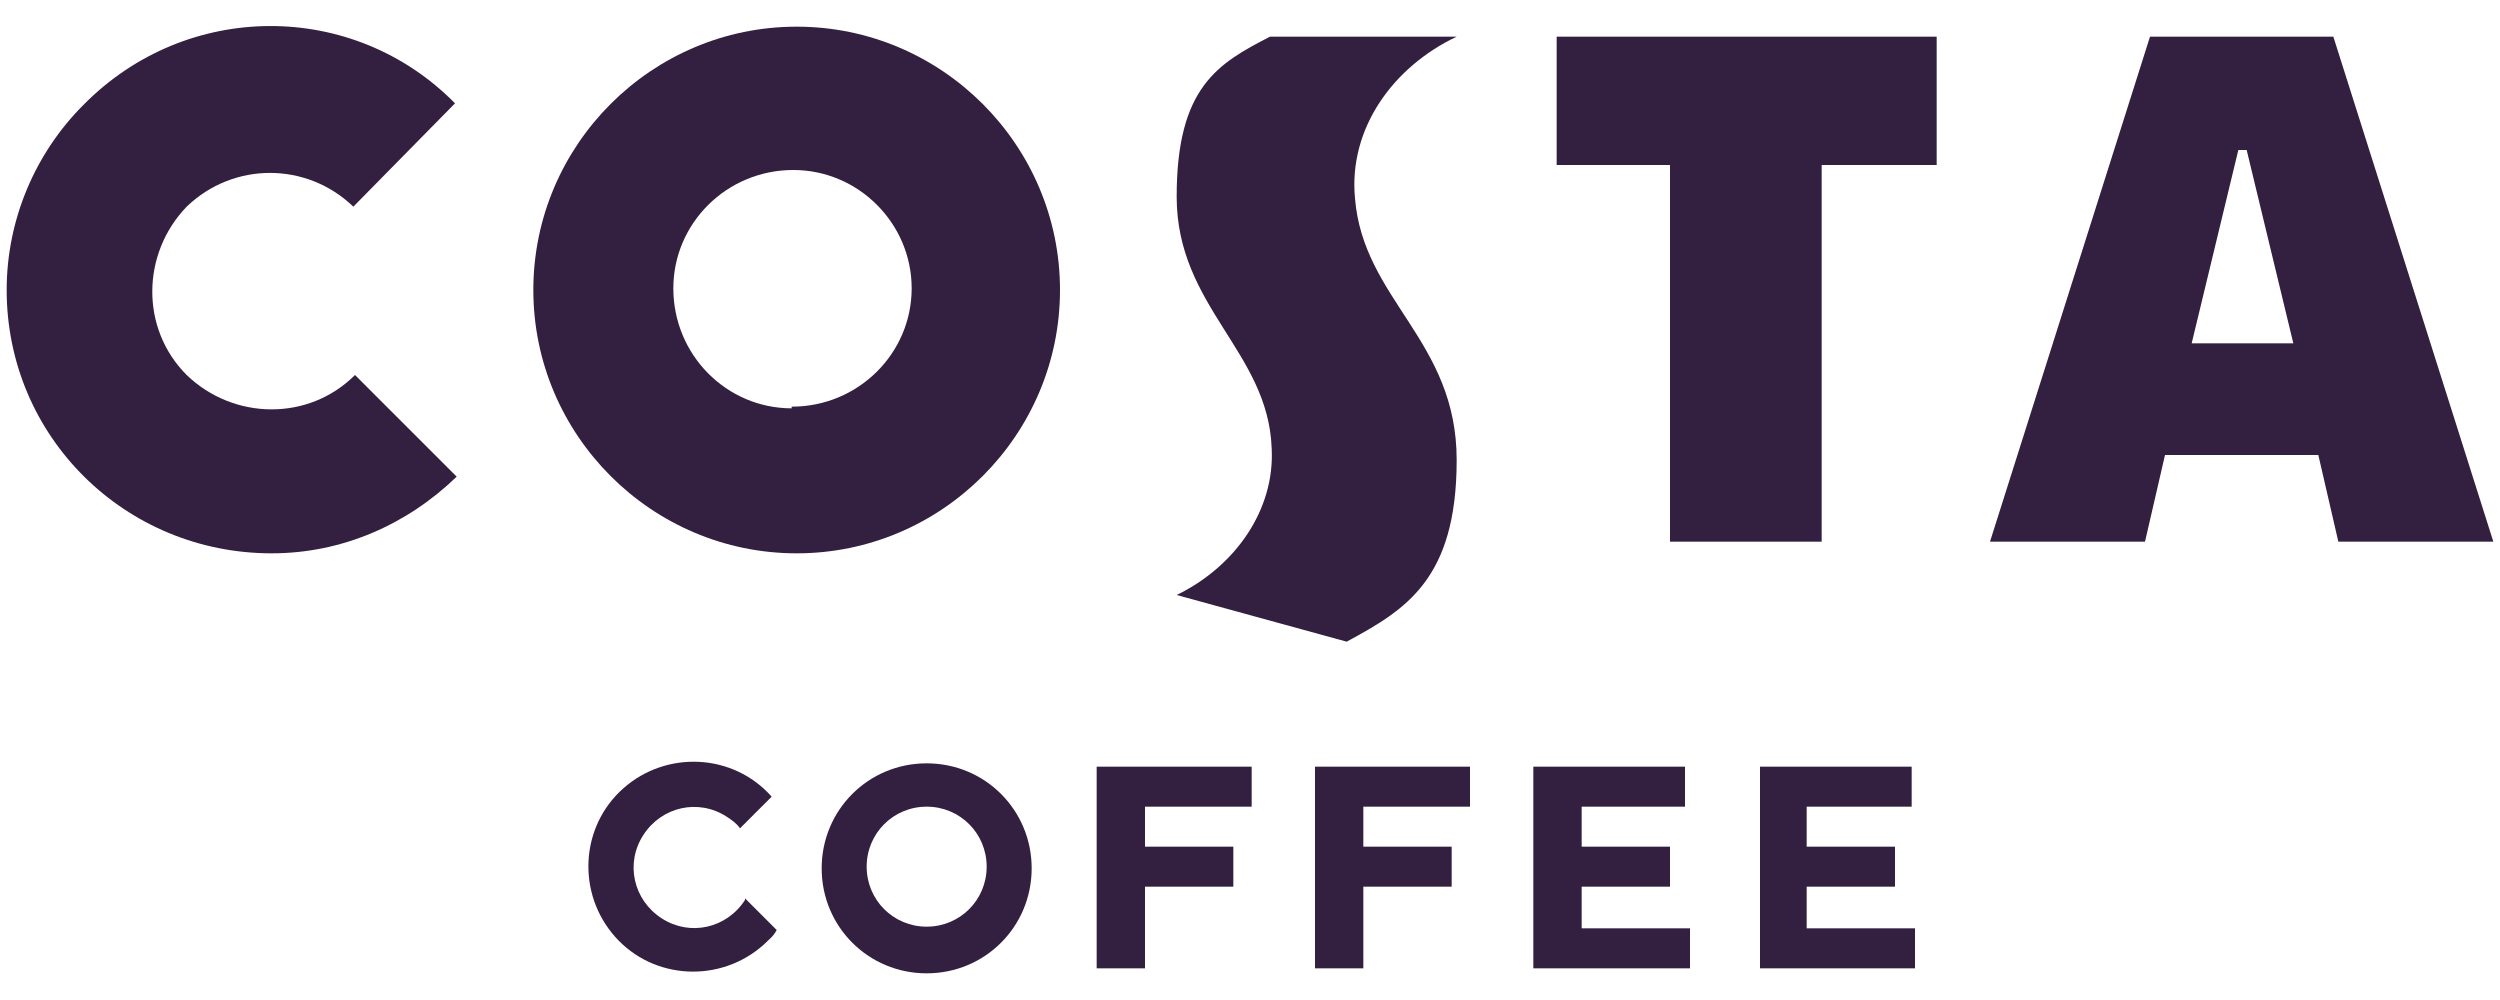
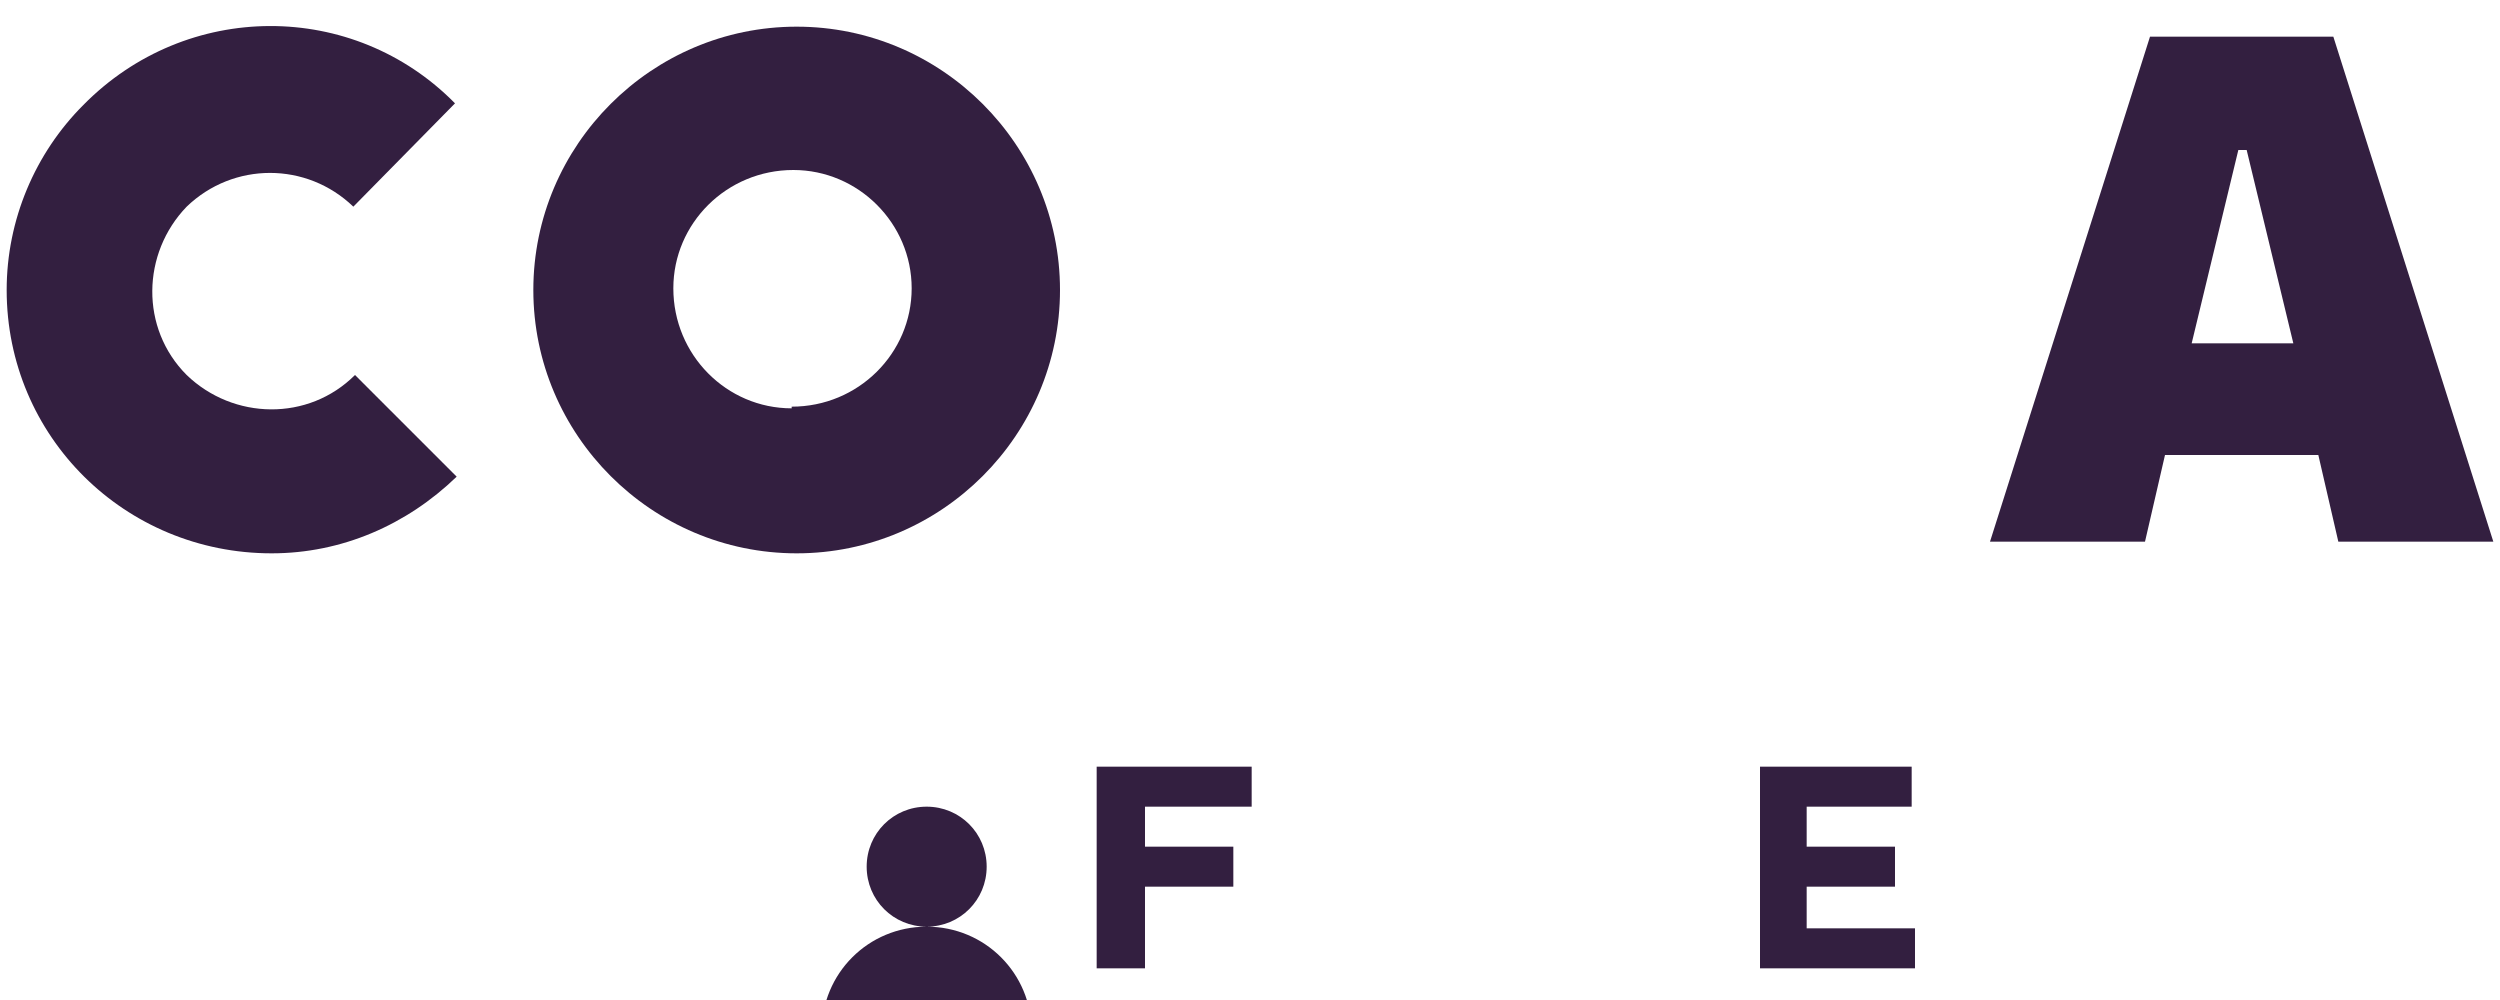
<svg xmlns="http://www.w3.org/2000/svg" id="Layer_1" version="1.1" viewBox="0 0 150 60">
  <defs>
    <style> .st0 { fill: #331f40; } </style>
  </defs>
-   <path class="st0" d="M76.2,2.2h11.2c-3.8,1.8-6.5,5.5-6.1,9.7.5,6.1,6.1,8.5,6.1,15.7s-3.1,9-6.6,10.9l-10.2-2.8c3.5-1.7,5.9-5.1,5.7-8.8-.2-5.8-5.7-8.5-5.7-15.1s2.5-8,5.6-9.6" />
-   <polygon class="st0" points="100.2 32.5 100.2 9.9 93.4 9.9 93.4 2.2 116.2 2.2 116.2 9.9 109.3 9.9 109.3 32.5 100.2 32.5" />
  <path class="st0" d="M.4,17.4c0,8.8,7.1,15.8,15.9,15.8,4.2,0,8.1-1.7,11.1-4.6l-6.1-6.1c-2.8,2.8-7.3,2.7-10.1,0-2.8-2.8-2.7-7.3,0-10.1,2.8-2.7,7.2-2.7,10,0l6.1-6.2C21.2,0,11.2,0,5,6.3,2.1,9.2.4,13.2.4,17.4" />
  <path class="st0" d="M47.5,24.5c-3.9,0-7.1-3.2-7.1-7.2,0-3.9,3.2-7.1,7.2-7.1,3.9,0,7.1,3.2,7.1,7.1,0,3.9-3.2,7.1-7.2,7.1M47.8,1.6c-8.7,0-15.8,7.1-15.8,15.8,0,8.7,7.1,15.8,15.8,15.8,8.7,0,15.8-7.1,15.8-15.8,0-8.7-7.1-15.8-15.8-15.8,0,0,0,0,0,0" />
  <path class="st0" d="M131.5,20.6l2.8-11.6h.5l2.8,11.6h-6ZM140,2.2h-11l-9.6,30.3h9.3l1.2-5.2h9.2l1.2,5.2h9.3l-9.6-30.3Z" />
  <polygon class="st0" points="65.8 46 75.1 46 75.1 48.4 68.7 48.4 68.7 50.8 74 50.8 74 53.2 68.7 53.2 68.7 58.1 65.8 58.1 65.8 46" />
-   <polygon class="st0" points="78.9 46 88.2 46 88.2 48.4 81.8 48.4 81.8 50.8 87.1 50.8 87.1 53.2 81.8 53.2 81.8 58.1 78.9 58.1 78.9 46" />
-   <path class="st0" d="M44.7,54c-1.1,1.7-3.3,2.2-5,1.1-1.7-1.1-2.2-3.3-1.1-5,1.1-1.7,3.3-2.2,5-1.1.3.2.6.4.8.7l1.9-1.9c-2.3-2.6-6.3-2.8-8.9-.5s-2.8,6.3-.5,8.9,6.3,2.8,8.9.5c.3-.3.6-.5.8-.9l-1.9-1.9Z" />
-   <polygon class="st0" points="94.9 55.7 94.9 53.2 100.2 53.2 100.2 50.8 94.9 50.8 94.9 48.4 101.1 48.4 101.1 46 92 46 92 58.1 101.4 58.1 101.4 55.7 94.9 55.7" />
  <polygon class="st0" points="114.7 48.4 114.7 46 105.6 46 105.6 58.1 114.9 58.1 114.9 55.7 108.4 55.7 108.4 53.2 113.7 53.2 113.7 50.8 108.4 50.8 108.4 48.4 114.7 48.4" />
-   <path class="st0" d="M55.6,55.6c-2,0-3.6-1.6-3.6-3.6,0-2,1.6-3.6,3.6-3.6,2,0,3.6,1.6,3.6,3.6,0,2-1.6,3.6-3.6,3.6M55.6,45.8c-3.5,0-6.3,2.8-6.3,6.3s2.8,6.3,6.3,6.3,6.3-2.8,6.3-6.3-2.8-6.3-6.3-6.3h0" />
+   <path class="st0" d="M55.6,55.6c-2,0-3.6-1.6-3.6-3.6,0-2,1.6-3.6,3.6-3.6,2,0,3.6,1.6,3.6,3.6,0,2-1.6,3.6-3.6,3.6c-3.5,0-6.3,2.8-6.3,6.3s2.8,6.3,6.3,6.3,6.3-2.8,6.3-6.3-2.8-6.3-6.3-6.3h0" />
</svg>